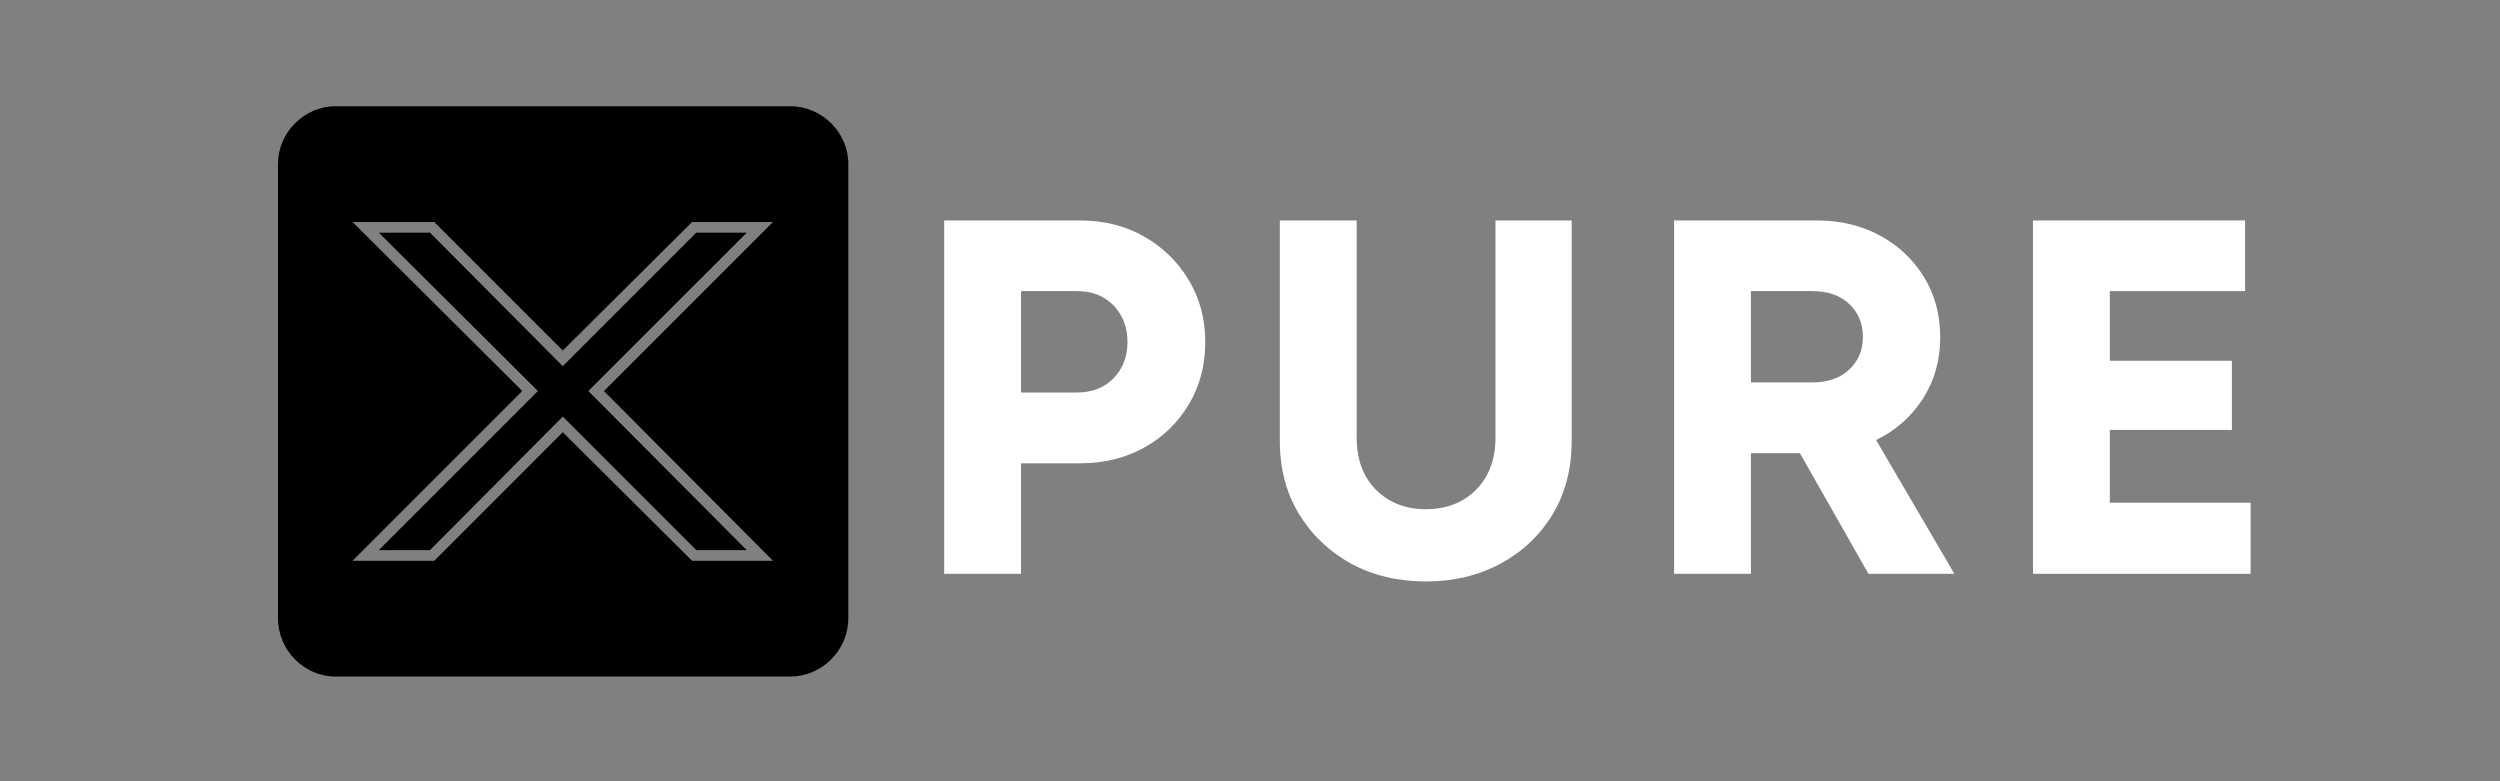
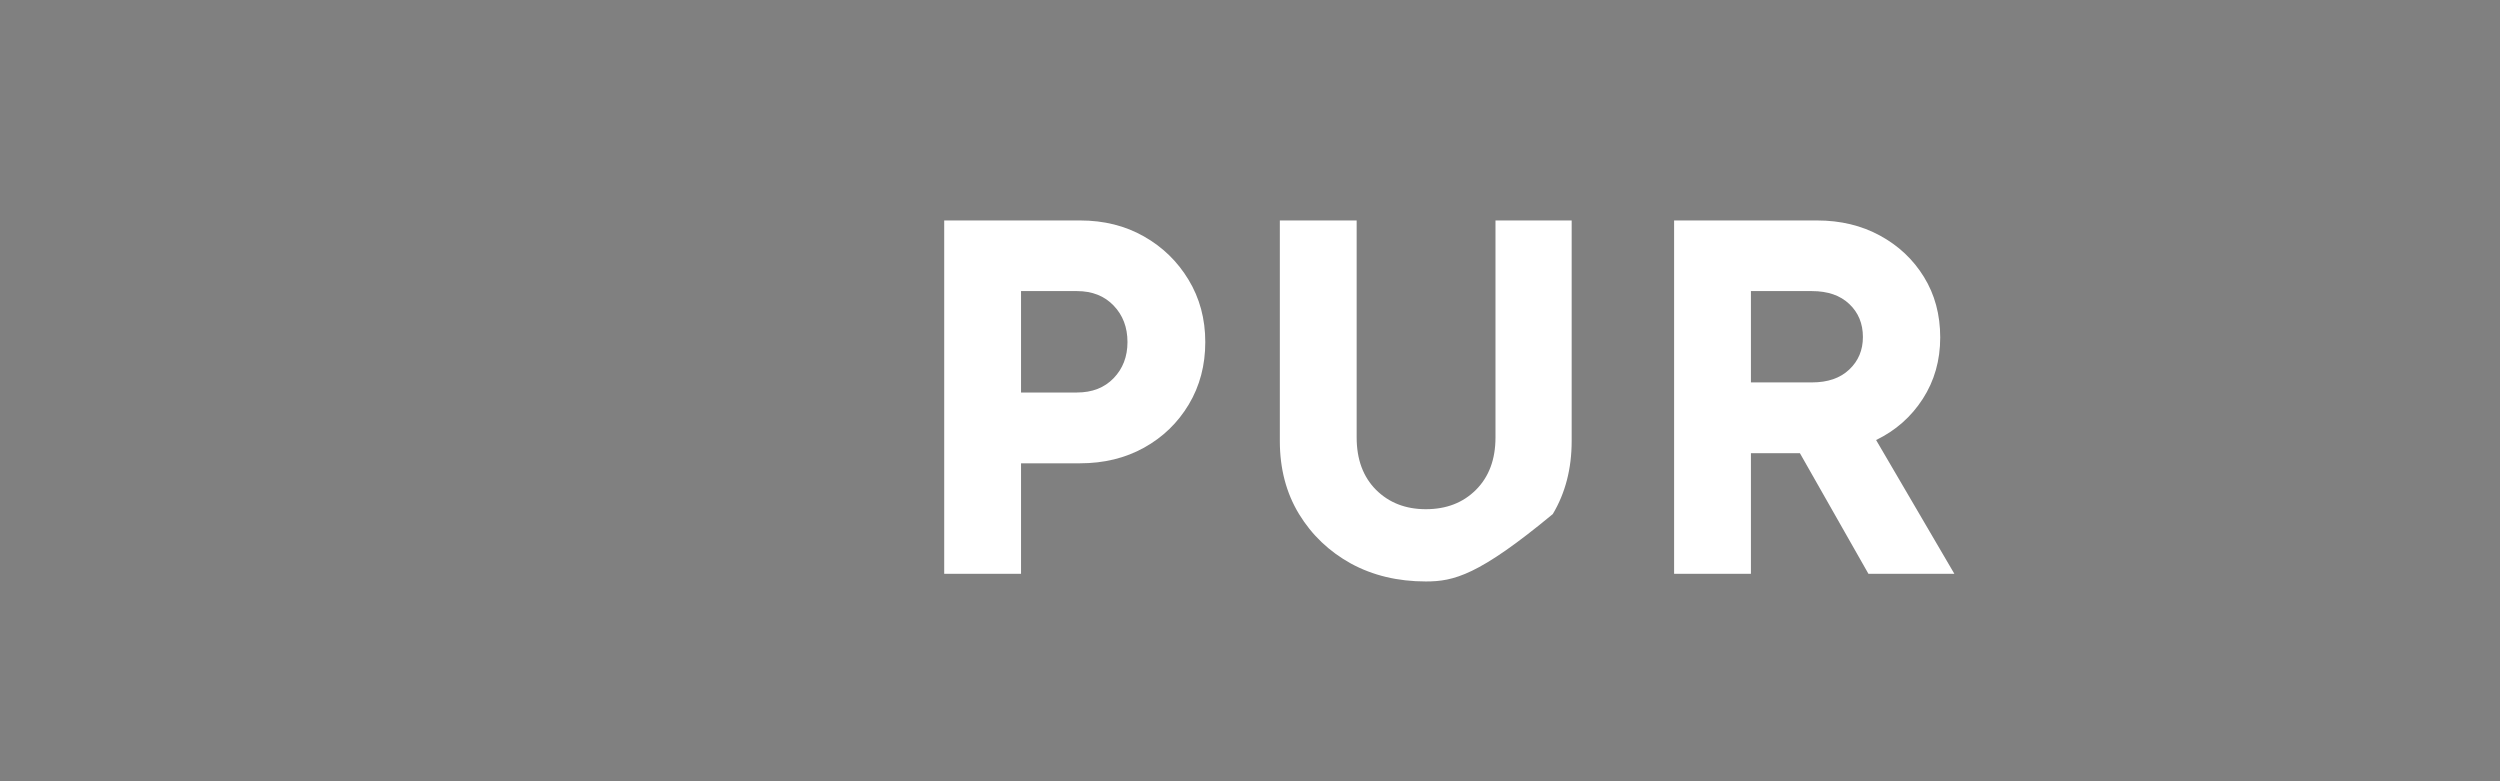
<svg xmlns="http://www.w3.org/2000/svg" version="1.0" preserveAspectRatio="xMidYMid meet" height="100" viewBox="0 0 240 75" zoomAndPan="magnify" width="320">
  <rect x="0" y="0" width="240" height="75" fill="#808080" stroke="none" />
  <defs>
    <g />
    <clipPath id="b94a7451de">
      <path clip-rule="nonzero" d="M 26.688 10.199 L 81.438 10.199 L 81.438 64.949 L 26.688 64.949 Z M 26.688 10.199" />
    </clipPath>
  </defs>
  <g clip-path="url(#b94a7451de)">
-     <path fill-rule="evenodd" fill-opacity="1" d="M 32.207 10.199 L 75.844 10.199 C 78.914 10.199 81.438 12.723 81.438 15.723 L 81.438 59.359 C 81.438 62.426 78.914 64.949 75.844 64.949 L 32.207 64.949 C 29.207 64.949 26.688 62.426 26.688 59.359 L 26.688 15.723 C 26.688 12.723 29.207 10.199 32.207 10.199 Z M 57.98 37.539 L 74.207 53.836 L 66.438 53.836 L 54.027 41.492 L 41.688 53.836 L 33.844 53.836 L 50.141 37.539 L 33.844 21.312 L 41.688 21.312 L 54.027 33.652 L 66.438 21.312 L 74.207 21.312 Z M 66.844 22.336 L 54.027 35.152 L 41.277 22.336 L 36.367 22.336 L 51.641 37.539 L 36.367 52.812 L 41.277 52.812 L 54.027 39.992 L 66.844 52.812 L 71.688 52.812 L 56.48 37.539 L 71.688 22.336 Z M 66.844 22.336" fill="#000000" />
-   </g>
+     </g>
  <g fill-opacity="1" fill="#ffffff">
    <g transform="translate(86.769, 55.086)">
      <g>
        <path d="M 16.922 -33.922 C 19.211 -33.922 21.254 -33.41 23.047 -32.391 C 24.836 -31.379 26.266 -29.992 27.328 -28.234 C 28.398 -26.473 28.938 -24.477 28.938 -22.25 C 28.938 -20.02 28.41 -18.023 27.359 -16.266 C 26.305 -14.504 24.875 -13.117 23.062 -12.109 C 21.258 -11.109 19.211 -10.609 16.922 -10.609 L 11.25 -10.609 L 11.25 0 L 3.875 0 L 3.875 -33.922 Z M 16.625 -17.406 C 18.082 -17.406 19.254 -17.863 20.141 -18.781 C 21.023 -19.695 21.469 -20.852 21.469 -22.25 C 21.469 -23.664 21.023 -24.832 20.141 -25.75 C 19.254 -26.676 18.082 -27.141 16.625 -27.141 L 11.25 -27.141 L 11.25 -17.406 Z M 16.625 -17.406" />
      </g>
    </g>
  </g>
  <g fill-opacity="1" fill="#ffffff">
    <g transform="translate(119.333, 55.086)">
      <g>
-         <path d="M 17.547 0.734 C 14.859 0.734 12.461 0.16 10.359 -0.984 C 8.266 -2.141 6.602 -3.723 5.375 -5.734 C 4.145 -7.754 3.531 -10.094 3.531 -12.75 L 3.531 -33.922 L 10.906 -33.922 L 10.906 -13.094 C 10.906 -10.988 11.523 -9.312 12.766 -8.062 C 14.016 -6.82 15.609 -6.203 17.547 -6.203 C 19.516 -6.203 21.117 -6.82 22.359 -8.062 C 23.609 -9.312 24.234 -10.988 24.234 -13.094 L 24.234 -33.922 L 31.547 -33.922 L 31.547 -12.75 C 31.547 -10.094 30.941 -7.754 29.734 -5.734 C 28.523 -3.723 26.859 -2.141 24.734 -0.984 C 22.617 0.16 20.223 0.734 17.547 0.734 Z M 17.547 0.734" />
+         <path d="M 17.547 0.734 C 14.859 0.734 12.461 0.16 10.359 -0.984 C 8.266 -2.141 6.602 -3.723 5.375 -5.734 C 4.145 -7.754 3.531 -10.094 3.531 -12.75 L 3.531 -33.922 L 10.906 -33.922 L 10.906 -13.094 C 10.906 -10.988 11.523 -9.312 12.766 -8.062 C 14.016 -6.82 15.609 -6.203 17.547 -6.203 C 19.516 -6.203 21.117 -6.82 22.359 -8.062 C 23.609 -9.312 24.234 -10.988 24.234 -13.094 L 24.234 -33.922 L 31.547 -33.922 L 31.547 -12.75 C 31.547 -10.094 30.941 -7.754 29.734 -5.734 C 22.617 0.16 20.223 0.734 17.547 0.734 Z M 17.547 0.734" />
      </g>
    </g>
  </g>
  <g fill-opacity="1" fill="#ffffff">
    <g transform="translate(156.839, 55.086)">
      <g>
        <path d="M 22.531 0 L 15.953 -11.578 L 11.25 -11.578 L 11.25 0 L 3.875 0 L 3.875 -33.922 L 17.594 -33.922 C 19.852 -33.922 21.867 -33.438 23.641 -32.469 C 25.422 -31.5 26.828 -30.176 27.859 -28.5 C 28.898 -26.82 29.422 -24.883 29.422 -22.688 C 29.422 -20.488 28.863 -18.523 27.75 -16.797 C 26.633 -15.066 25.141 -13.75 23.266 -12.844 L 30.781 0 Z M 11.25 -27.141 L 11.25 -18.375 L 17.109 -18.375 C 18.629 -18.375 19.82 -18.785 20.688 -19.609 C 21.562 -20.43 22 -21.473 22 -22.734 C 22 -24.023 21.562 -25.082 20.688 -25.906 C 19.82 -26.727 18.629 -27.141 17.109 -27.141 Z M 11.25 -27.141" />
      </g>
    </g>
  </g>
  <g fill-opacity="1" fill="#ffffff">
    <g transform="translate(191.292, 55.086)">
      <g>
-         <path d="M 11.25 -6.828 L 24.766 -6.828 L 24.766 0 L 3.875 0 L 3.875 -33.922 L 24.234 -33.922 L 24.234 -27.141 L 11.25 -27.141 L 11.25 -20.453 L 22.969 -20.453 L 22.969 -13.812 L 11.25 -13.812 Z M 11.25 -6.828" />
-       </g>
+         </g>
    </g>
  </g>
</svg>